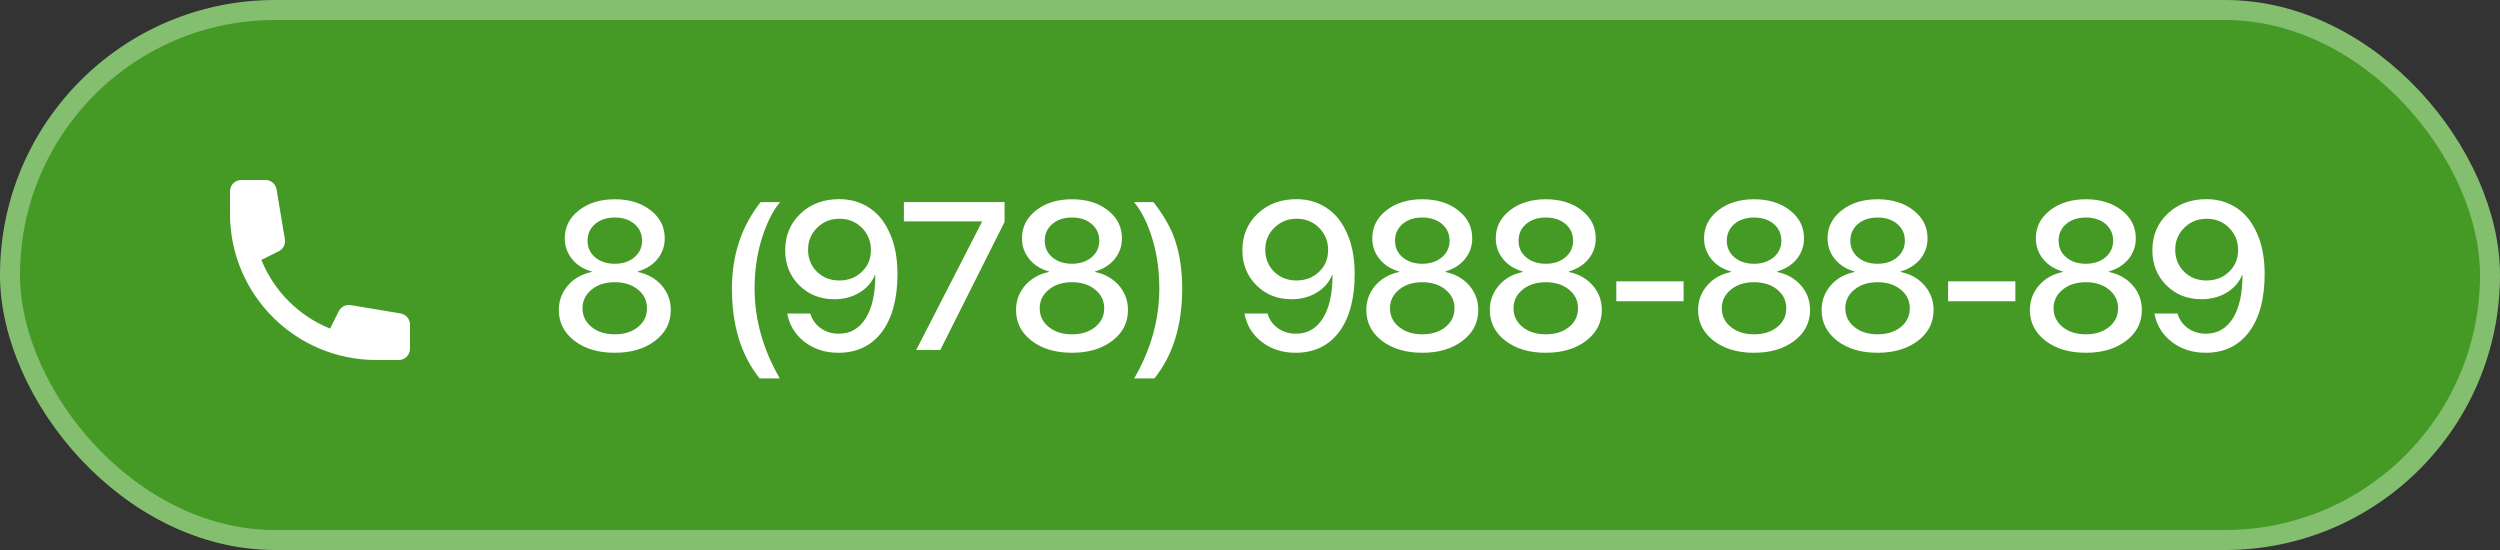
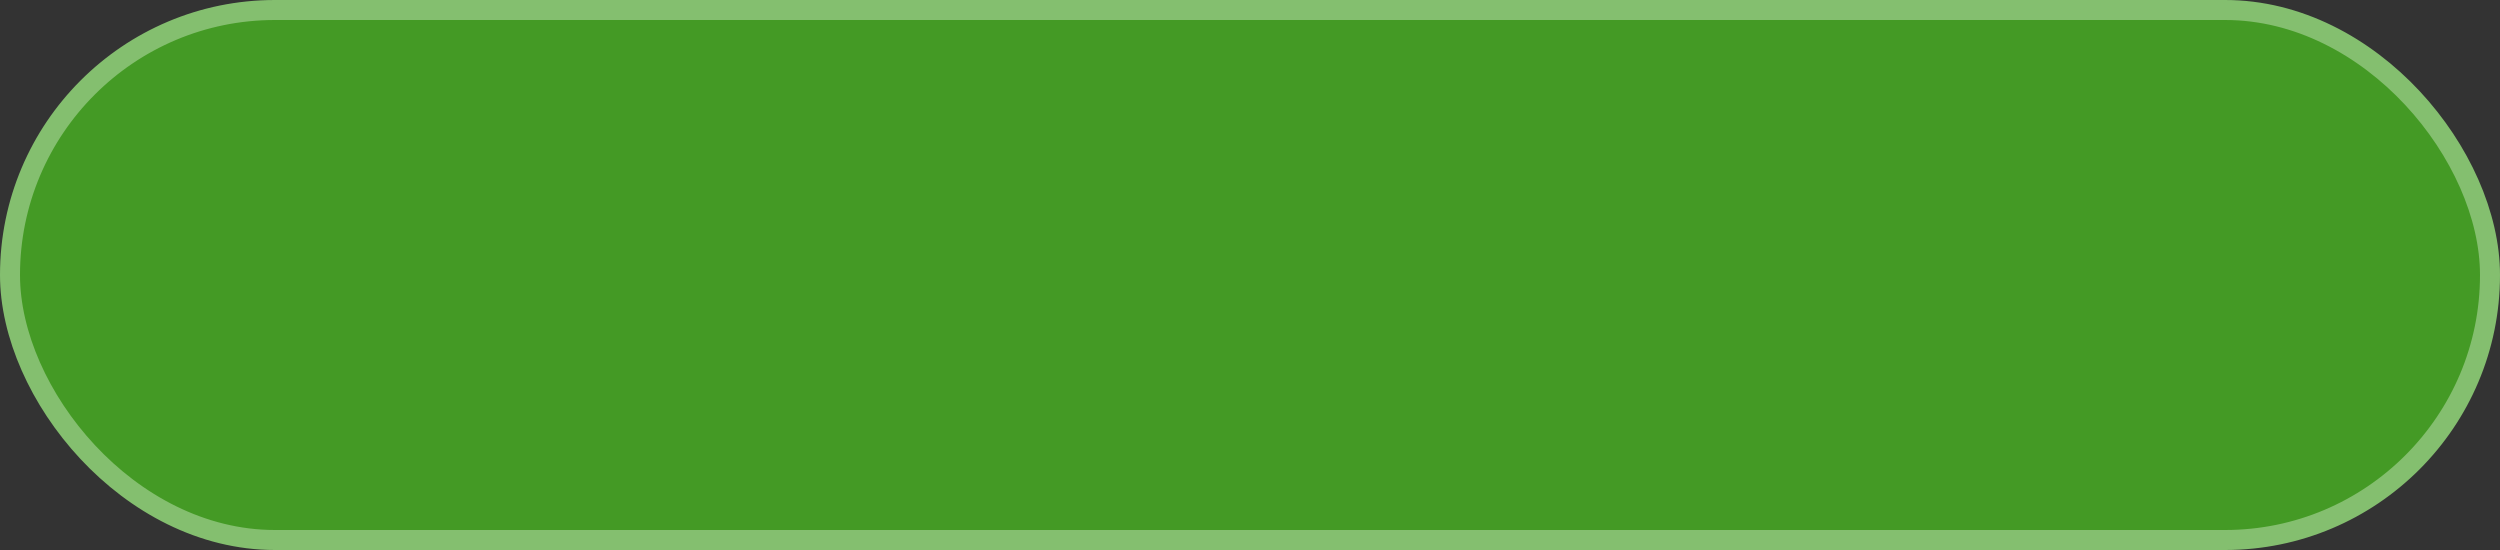
<svg xmlns="http://www.w3.org/2000/svg" width="250" height="55" viewBox="0 0 250 55" fill="none">
  <rect x="0" y="0" width="250" height="55" fill="#333333" stroke="none" />
  <rect x="1" y="1" width="248" height="53" rx="26.5" fill="#449A25" stroke="#84BF6F" stroke-width="2" />
-   <path d="M61.48 35.277C59.833 35.277 58.486 34.877 57.44 34.077C56.401 33.277 55.882 32.252 55.882 31.001C55.882 30.064 56.186 29.244 56.794 28.54C57.396 27.85 58.189 27.402 59.173 27.197V27.145C58.353 26.92 57.7 26.51 57.215 25.915C56.723 25.314 56.477 24.616 56.477 23.823C56.477 22.702 56.948 21.773 57.892 21.034C58.835 20.296 60.031 19.927 61.48 19.927C62.937 19.927 64.133 20.296 65.069 21.034C66.006 21.766 66.474 22.699 66.474 23.834C66.474 24.613 66.231 25.303 65.746 25.905C65.261 26.493 64.608 26.906 63.788 27.145V27.197C64.772 27.402 65.568 27.853 66.177 28.55C66.778 29.248 67.079 30.064 67.079 31.001C67.079 32.259 66.556 33.284 65.51 34.077C64.464 34.877 63.121 35.277 61.48 35.277ZM61.48 33.431C62.424 33.431 63.196 33.188 63.798 32.703C64.399 32.211 64.7 31.589 64.7 30.837C64.7 30.071 64.399 29.446 63.798 28.96C63.196 28.468 62.424 28.222 61.48 28.222C60.537 28.222 59.765 28.468 59.163 28.96C58.555 29.453 58.251 30.078 58.251 30.837C58.251 31.589 58.555 32.211 59.163 32.703C59.765 33.188 60.537 33.431 61.48 33.431ZM61.48 26.377C62.273 26.377 62.926 26.161 63.439 25.73C63.952 25.293 64.208 24.739 64.208 24.069C64.208 23.393 63.955 22.835 63.449 22.398C62.937 21.967 62.28 21.752 61.48 21.752C60.681 21.752 60.024 21.967 59.512 22.398C59.006 22.835 58.753 23.393 58.753 24.069C58.753 24.746 59.006 25.3 59.512 25.73C60.024 26.161 60.681 26.377 61.48 26.377ZM75.96 37.84C74.115 35.544 73.192 32.549 73.192 28.858C73.192 25.508 74.149 22.627 76.063 20.214H78.011C77.382 20.952 76.835 21.974 76.37 23.28C75.762 24.996 75.458 26.848 75.458 28.837C75.458 31.934 76.299 34.935 77.98 37.84H75.96ZM83.841 35.277C82.528 35.277 81.4 34.915 80.457 34.19C79.521 33.472 78.943 32.525 78.724 31.35H81.031C81.209 31.958 81.554 32.447 82.067 32.816C82.587 33.185 83.188 33.37 83.872 33.37C85.027 33.37 85.926 32.857 86.569 31.831C87.211 30.806 87.532 29.364 87.532 27.504H87.491C87.191 28.236 86.678 28.82 85.953 29.258C85.215 29.702 84.374 29.924 83.431 29.924C82.023 29.924 80.854 29.459 79.924 28.53C78.987 27.6 78.519 26.435 78.519 25.033C78.519 23.55 79.028 22.326 80.047 21.362C81.066 20.398 82.358 19.916 83.923 19.916C85.017 19.916 85.991 20.186 86.845 20.727C87.693 21.26 88.356 22.025 88.835 23.023C89.443 24.206 89.747 25.662 89.747 27.392C89.747 29.866 89.228 31.801 88.189 33.195C87.143 34.583 85.694 35.277 83.841 35.277ZM83.923 28.048C84.832 28.048 85.588 27.757 86.189 27.176C86.791 26.602 87.091 25.877 87.091 25.002C87.091 24.127 86.791 23.386 86.189 22.777C85.581 22.176 84.836 21.875 83.954 21.875C83.072 21.875 82.327 22.172 81.718 22.767C81.11 23.369 80.806 24.1 80.806 24.961C80.806 25.85 81.1 26.585 81.688 27.166C82.282 27.754 83.028 28.048 83.923 28.048ZM98.192 22.193V22.142H90.389V20.204H100.458V22.193L94.029 35H91.619L98.192 22.193ZM107.201 35.277C105.553 35.277 104.206 34.877 103.161 34.077C102.121 33.277 101.602 32.252 101.602 31.001C101.602 30.064 101.906 29.244 102.515 28.54C103.116 27.85 103.909 27.402 104.893 27.197V27.145C104.073 26.92 103.42 26.51 102.935 25.915C102.443 25.314 102.197 24.616 102.197 23.823C102.197 22.702 102.668 21.773 103.612 21.034C104.555 20.296 105.751 19.927 107.201 19.927C108.657 19.927 109.853 20.296 110.789 21.034C111.726 21.766 112.194 22.699 112.194 23.834C112.194 24.613 111.952 25.303 111.466 25.905C110.981 26.493 110.328 26.906 109.508 27.145V27.197C110.492 27.402 111.288 27.853 111.897 28.55C112.498 29.248 112.799 30.064 112.799 31.001C112.799 32.259 112.276 33.284 111.23 34.077C110.184 34.877 108.841 35.277 107.201 35.277ZM107.201 33.431C108.144 33.431 108.916 33.188 109.518 32.703C110.12 32.211 110.42 31.589 110.42 30.837C110.42 30.071 110.12 29.446 109.518 28.96C108.916 28.468 108.144 28.222 107.201 28.222C106.257 28.222 105.485 28.468 104.883 28.96C104.275 29.453 103.971 30.078 103.971 30.837C103.971 31.589 104.275 32.211 104.883 32.703C105.485 33.188 106.257 33.431 107.201 33.431ZM107.201 26.377C107.994 26.377 108.646 26.161 109.159 25.73C109.672 25.293 109.928 24.739 109.928 24.069C109.928 23.393 109.675 22.835 109.169 22.398C108.657 21.967 108 21.752 107.201 21.752C106.401 21.752 105.745 21.967 105.232 22.398C104.726 22.835 104.473 23.393 104.473 24.069C104.473 24.746 104.726 25.3 105.232 25.73C105.745 26.161 106.401 26.377 107.201 26.377ZM113.42 37.84C115.095 34.949 115.932 31.948 115.932 28.837C115.932 26.841 115.635 24.989 115.04 23.28C114.575 21.96 114.029 20.939 113.4 20.214H115.348C116.243 21.362 116.903 22.466 117.327 23.526C117.922 25.044 118.219 26.821 118.219 28.858C118.219 32.542 117.293 35.537 115.44 37.84H113.42ZM129.561 35.277C128.249 35.277 127.121 34.915 126.177 34.19C125.241 33.472 124.663 32.525 124.444 31.35H126.752C126.929 31.958 127.274 32.447 127.787 32.816C128.307 33.185 128.908 33.37 129.592 33.37C130.747 33.37 131.646 32.857 132.289 31.831C132.931 30.806 133.252 29.364 133.252 27.504H133.211C132.911 28.236 132.398 28.82 131.673 29.258C130.935 29.702 130.094 29.924 129.151 29.924C127.743 29.924 126.574 29.459 125.644 28.53C124.708 27.6 124.239 26.435 124.239 25.033C124.239 23.55 124.749 22.326 125.767 21.362C126.786 20.398 128.078 19.916 129.643 19.916C130.737 19.916 131.711 20.186 132.565 20.727C133.413 21.26 134.076 22.025 134.555 23.023C135.163 24.206 135.467 25.662 135.467 27.392C135.467 29.866 134.948 31.801 133.909 33.195C132.863 34.583 131.414 35.277 129.561 35.277ZM129.643 28.048C130.552 28.048 131.308 27.757 131.909 27.176C132.511 26.602 132.812 25.877 132.812 25.002C132.812 24.127 132.511 23.386 131.909 22.777C131.301 22.176 130.556 21.875 129.674 21.875C128.792 21.875 128.047 22.172 127.439 22.767C126.83 23.369 126.526 24.1 126.526 24.961C126.526 25.85 126.82 26.585 127.408 27.166C128.002 27.754 128.748 28.048 129.643 28.048ZM142.23 35.277C140.583 35.277 139.236 34.877 138.19 34.077C137.151 33.277 136.632 32.252 136.632 31.001C136.632 30.064 136.936 29.244 137.544 28.54C138.146 27.85 138.939 27.402 139.923 27.197V27.145C139.103 26.92 138.45 26.51 137.965 25.915C137.473 25.314 137.226 24.616 137.226 23.823C137.226 22.702 137.698 21.773 138.642 21.034C139.585 20.296 140.781 19.927 142.23 19.927C143.686 19.927 144.883 20.296 145.819 21.034C146.756 21.766 147.224 22.699 147.224 23.834C147.224 24.613 146.981 25.303 146.496 25.905C146.011 26.493 145.358 26.906 144.538 27.145V27.197C145.522 27.402 146.318 27.853 146.927 28.55C147.528 29.248 147.829 30.064 147.829 31.001C147.829 32.259 147.306 33.284 146.26 34.077C145.214 34.877 143.871 35.277 142.23 35.277ZM142.23 33.431C143.174 33.431 143.946 33.188 144.548 32.703C145.149 32.211 145.45 31.589 145.45 30.837C145.45 30.071 145.149 29.446 144.548 28.96C143.946 28.468 143.174 28.222 142.23 28.222C141.287 28.222 140.515 28.468 139.913 28.96C139.305 29.453 139 30.078 139 30.837C139 31.589 139.305 32.211 139.913 32.703C140.515 33.188 141.287 33.431 142.23 33.431ZM142.23 26.377C143.023 26.377 143.676 26.161 144.189 25.73C144.702 25.293 144.958 24.739 144.958 24.069C144.958 23.393 144.705 22.835 144.199 22.398C143.686 21.967 143.03 21.752 142.23 21.752C141.431 21.752 140.774 21.967 140.262 22.398C139.756 22.835 139.503 23.393 139.503 24.069C139.503 24.746 139.756 25.3 140.262 25.73C140.774 26.161 141.431 26.377 142.23 26.377ZM154.582 35.277C152.934 35.277 151.588 34.877 150.542 34.077C149.503 33.277 148.983 32.252 148.983 31.001C148.983 30.064 149.287 29.244 149.896 28.54C150.497 27.85 151.29 27.402 152.275 27.197V27.145C151.454 26.92 150.802 26.51 150.316 25.915C149.824 25.314 149.578 24.616 149.578 23.823C149.578 22.702 150.05 21.773 150.993 21.034C151.936 20.296 153.133 19.927 154.582 19.927C156.038 19.927 157.234 20.296 158.171 21.034C159.107 21.766 159.575 22.699 159.575 23.834C159.575 24.613 159.333 25.303 158.847 25.905C158.362 26.493 157.709 26.906 156.889 27.145V27.197C157.873 27.402 158.67 27.853 159.278 28.55C159.88 29.248 160.18 30.064 160.18 31.001C160.18 32.259 159.658 33.284 158.612 34.077C157.566 34.877 156.222 35.277 154.582 35.277ZM154.582 33.431C155.525 33.431 156.298 33.188 156.899 32.703C157.501 32.211 157.802 31.589 157.802 30.837C157.802 30.071 157.501 29.446 156.899 28.96C156.298 28.468 155.525 28.222 154.582 28.222C153.638 28.222 152.866 28.468 152.264 28.96C151.656 29.453 151.352 30.078 151.352 30.837C151.352 31.589 151.656 32.211 152.264 32.703C152.866 33.188 153.638 33.431 154.582 33.431ZM154.582 26.377C155.375 26.377 156.028 26.161 156.54 25.73C157.053 25.293 157.309 24.739 157.309 24.069C157.309 23.393 157.056 22.835 156.551 22.398C156.038 21.967 155.382 21.752 154.582 21.752C153.782 21.752 153.126 21.967 152.613 22.398C152.107 22.835 151.854 23.393 151.854 24.069C151.854 24.746 152.107 25.3 152.613 25.73C153.126 26.161 153.782 26.377 154.582 26.377ZM161.632 30.129V28.13H168.359V30.129H161.632ZM175.409 35.277C173.761 35.277 172.415 34.877 171.369 34.077C170.33 33.277 169.81 32.252 169.81 31.001C169.81 30.064 170.114 29.244 170.723 28.54C171.324 27.85 172.117 27.402 173.102 27.197V27.145C172.281 26.92 171.628 26.51 171.143 25.915C170.651 25.314 170.405 24.616 170.405 23.823C170.405 22.702 170.877 21.773 171.82 21.034C172.763 20.296 173.96 19.927 175.409 19.927C176.865 19.927 178.061 20.296 178.998 21.034C179.934 21.766 180.402 22.699 180.402 23.834C180.402 24.613 180.16 25.303 179.674 25.905C179.189 26.493 178.536 26.906 177.716 27.145V27.197C178.7 27.402 179.497 27.853 180.105 28.55C180.707 29.248 181.007 30.064 181.007 31.001C181.007 32.259 180.484 33.284 179.439 34.077C178.393 34.877 177.049 35.277 175.409 35.277ZM175.409 33.431C176.352 33.431 177.125 33.188 177.726 32.703C178.328 32.211 178.628 31.589 178.628 30.837C178.628 30.071 178.328 29.446 177.726 28.96C177.125 28.468 176.352 28.222 175.409 28.222C174.465 28.222 173.693 28.468 173.091 28.96C172.483 29.453 172.179 30.078 172.179 30.837C172.179 31.589 172.483 32.211 173.091 32.703C173.693 33.188 174.465 33.431 175.409 33.431ZM175.409 26.377C176.202 26.377 176.855 26.161 177.367 25.73C177.88 25.293 178.136 24.739 178.136 24.069C178.136 23.393 177.883 22.835 177.378 22.398C176.865 21.967 176.209 21.752 175.409 21.752C174.609 21.752 173.953 21.967 173.44 22.398C172.934 22.835 172.681 23.393 172.681 24.069C172.681 24.746 172.934 25.3 173.44 25.73C173.953 26.161 174.609 26.377 175.409 26.377ZM187.76 35.277C186.113 35.277 184.766 34.877 183.72 34.077C182.681 33.277 182.162 32.252 182.162 31.001C182.162 30.064 182.466 29.244 183.074 28.54C183.676 27.85 184.469 27.402 185.453 27.197V27.145C184.633 26.92 183.98 26.51 183.495 25.915C183.002 25.314 182.756 24.616 182.756 23.823C182.756 22.702 183.228 21.773 184.171 21.034C185.115 20.296 186.311 19.927 187.76 19.927C189.216 19.927 190.413 20.296 191.349 21.034C192.286 21.766 192.754 22.699 192.754 23.834C192.754 24.613 192.511 25.303 192.026 25.905C191.54 26.493 190.888 26.906 190.067 27.145V27.197C191.052 27.402 191.848 27.853 192.456 28.55C193.058 29.248 193.359 30.064 193.359 31.001C193.359 32.259 192.836 33.284 191.79 34.077C190.744 34.877 189.401 35.277 187.76 35.277ZM187.76 33.431C188.704 33.431 189.476 33.188 190.078 32.703C190.679 32.211 190.98 31.589 190.98 30.837C190.98 30.071 190.679 29.446 190.078 28.96C189.476 28.468 188.704 28.222 187.76 28.222C186.817 28.222 186.044 28.468 185.443 28.96C184.834 29.453 184.53 30.078 184.53 30.837C184.53 31.589 184.834 32.211 185.443 32.703C186.044 33.188 186.817 33.431 187.76 33.431ZM187.76 26.377C188.553 26.377 189.206 26.161 189.719 25.73C190.231 25.293 190.488 24.739 190.488 24.069C190.488 23.393 190.235 22.835 189.729 22.398C189.216 21.967 188.56 21.752 187.76 21.752C186.96 21.752 186.304 21.967 185.791 22.398C185.286 22.835 185.033 23.393 185.033 24.069C185.033 24.746 185.286 25.3 185.791 25.73C186.304 26.161 186.96 26.377 187.76 26.377ZM194.81 30.129V28.13H201.537V30.129H194.81ZM208.587 35.277C206.94 35.277 205.593 34.877 204.547 34.077C203.508 33.277 202.988 32.252 202.988 31.001C202.988 30.064 203.293 29.244 203.901 28.54C204.503 27.85 205.296 27.402 206.28 27.197V27.145C205.46 26.92 204.807 26.51 204.321 25.915C203.829 25.314 203.583 24.616 203.583 23.823C203.583 22.702 204.055 21.773 204.998 21.034C205.942 20.296 207.138 19.927 208.587 19.927C210.043 19.927 211.239 20.296 212.176 21.034C213.113 21.766 213.581 22.699 213.581 23.834C213.581 24.613 213.338 25.303 212.853 25.905C212.367 26.493 211.715 26.906 210.894 27.145V27.197C211.879 27.402 212.675 27.853 213.283 28.55C213.885 29.248 214.186 30.064 214.186 31.001C214.186 32.259 213.663 33.284 212.617 34.077C211.571 34.877 210.228 35.277 208.587 35.277ZM208.587 33.431C209.53 33.431 210.303 33.188 210.904 32.703C211.506 32.211 211.807 31.589 211.807 30.837C211.807 30.071 211.506 29.446 210.904 28.96C210.303 28.468 209.53 28.222 208.587 28.222C207.644 28.222 206.871 28.468 206.27 28.96C205.661 29.453 205.357 30.078 205.357 30.837C205.357 31.589 205.661 32.211 206.27 32.703C206.871 33.188 207.644 33.431 208.587 33.431ZM208.587 26.377C209.38 26.377 210.033 26.161 210.546 25.73C211.058 25.293 211.315 24.739 211.315 24.069C211.315 23.393 211.062 22.835 210.556 22.398C210.043 21.967 209.387 21.752 208.587 21.752C207.787 21.752 207.131 21.967 206.618 22.398C206.113 22.835 205.86 23.393 205.86 24.069C205.86 24.746 206.113 25.3 206.618 25.73C207.131 26.161 207.787 26.377 208.587 26.377ZM220.559 35.277C219.247 35.277 218.119 34.915 217.175 34.19C216.239 33.472 215.661 32.525 215.442 31.35H217.75C217.927 31.958 218.273 32.447 218.785 32.816C219.305 33.185 219.906 33.37 220.59 33.37C221.745 33.37 222.644 32.857 223.287 31.831C223.929 30.806 224.251 29.364 224.251 27.504H224.21C223.909 28.236 223.396 28.82 222.671 29.258C221.933 29.702 221.092 29.924 220.149 29.924C218.741 29.924 217.572 29.459 216.642 28.53C215.706 27.6 215.237 26.435 215.237 25.033C215.237 23.55 215.747 22.326 216.765 21.362C217.784 20.398 219.076 19.916 220.641 19.916C221.735 19.916 222.709 20.186 223.564 20.727C224.411 21.26 225.074 22.025 225.553 23.023C226.161 24.206 226.465 25.662 226.465 27.392C226.465 29.866 225.946 31.801 224.907 33.195C223.861 34.583 222.412 35.277 220.559 35.277ZM220.641 28.048C221.55 28.048 222.306 27.757 222.907 27.176C223.509 26.602 223.81 25.877 223.81 25.002C223.81 24.127 223.509 23.386 222.907 22.777C222.299 22.176 221.554 21.875 220.672 21.875C219.79 21.875 219.045 22.172 218.437 22.767C217.828 23.369 217.524 24.1 217.524 24.961C217.524 25.85 217.818 26.585 218.406 27.166C219.001 27.754 219.746 28.048 220.641 28.048Z" fill="white" />
-   <path d="M23 19.125C23 18.827 23.119 18.541 23.329 18.329C23.541 18.119 23.827 18 24.125 18H26.547C26.813 18 27.071 18.095 27.274 18.267C27.477 18.439 27.613 18.678 27.656 18.941L28.489 23.93C28.529 24.168 28.491 24.412 28.382 24.626C28.272 24.841 28.097 25.015 27.881 25.122L26.14 25.992C26.764 27.54 27.694 28.945 28.875 30.125C30.055 31.306 31.46 32.236 33.008 32.86L33.879 31.119C33.986 30.903 34.16 30.728 34.374 30.619C34.589 30.509 34.833 30.472 35.07 30.511L40.059 31.344C40.322 31.387 40.561 31.523 40.733 31.726C40.905 31.929 41 32.187 41 32.453V34.875C41 35.173 40.882 35.459 40.67 35.67C40.459 35.882 40.173 36 39.875 36H37.625C29.547 36 23 29.453 23 21.375V19.125Z" fill="white" />
</svg>